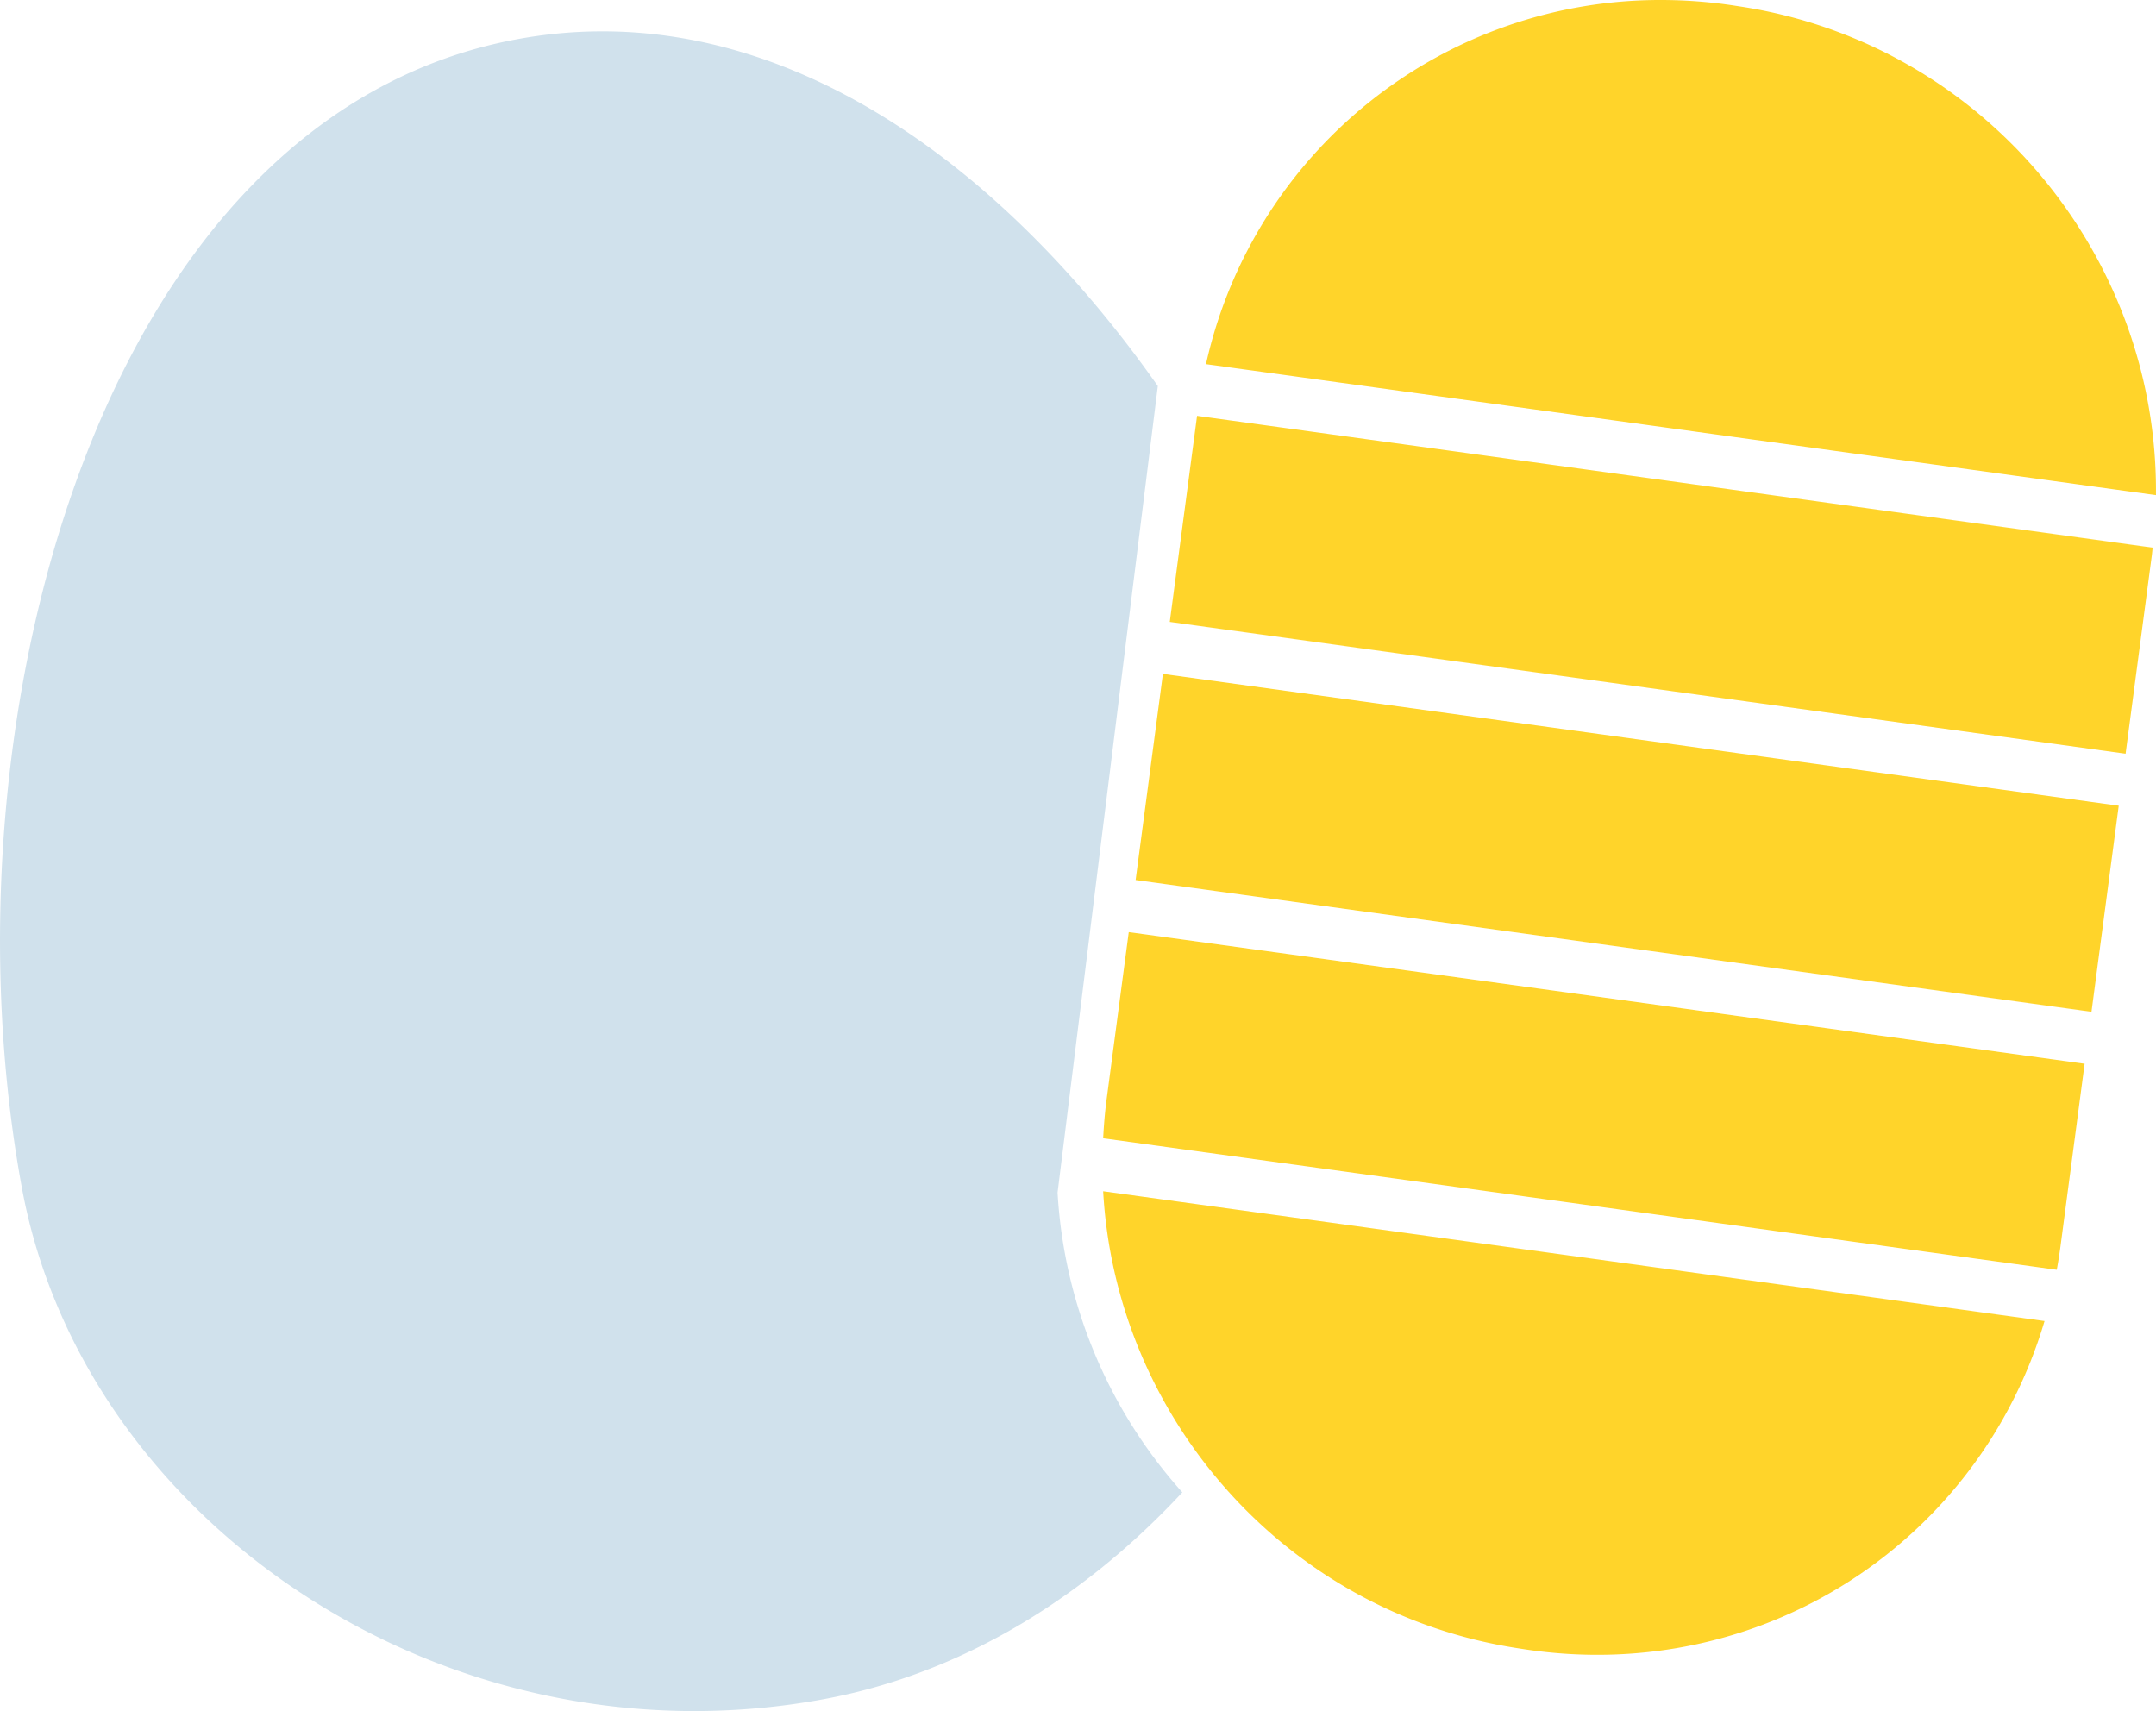
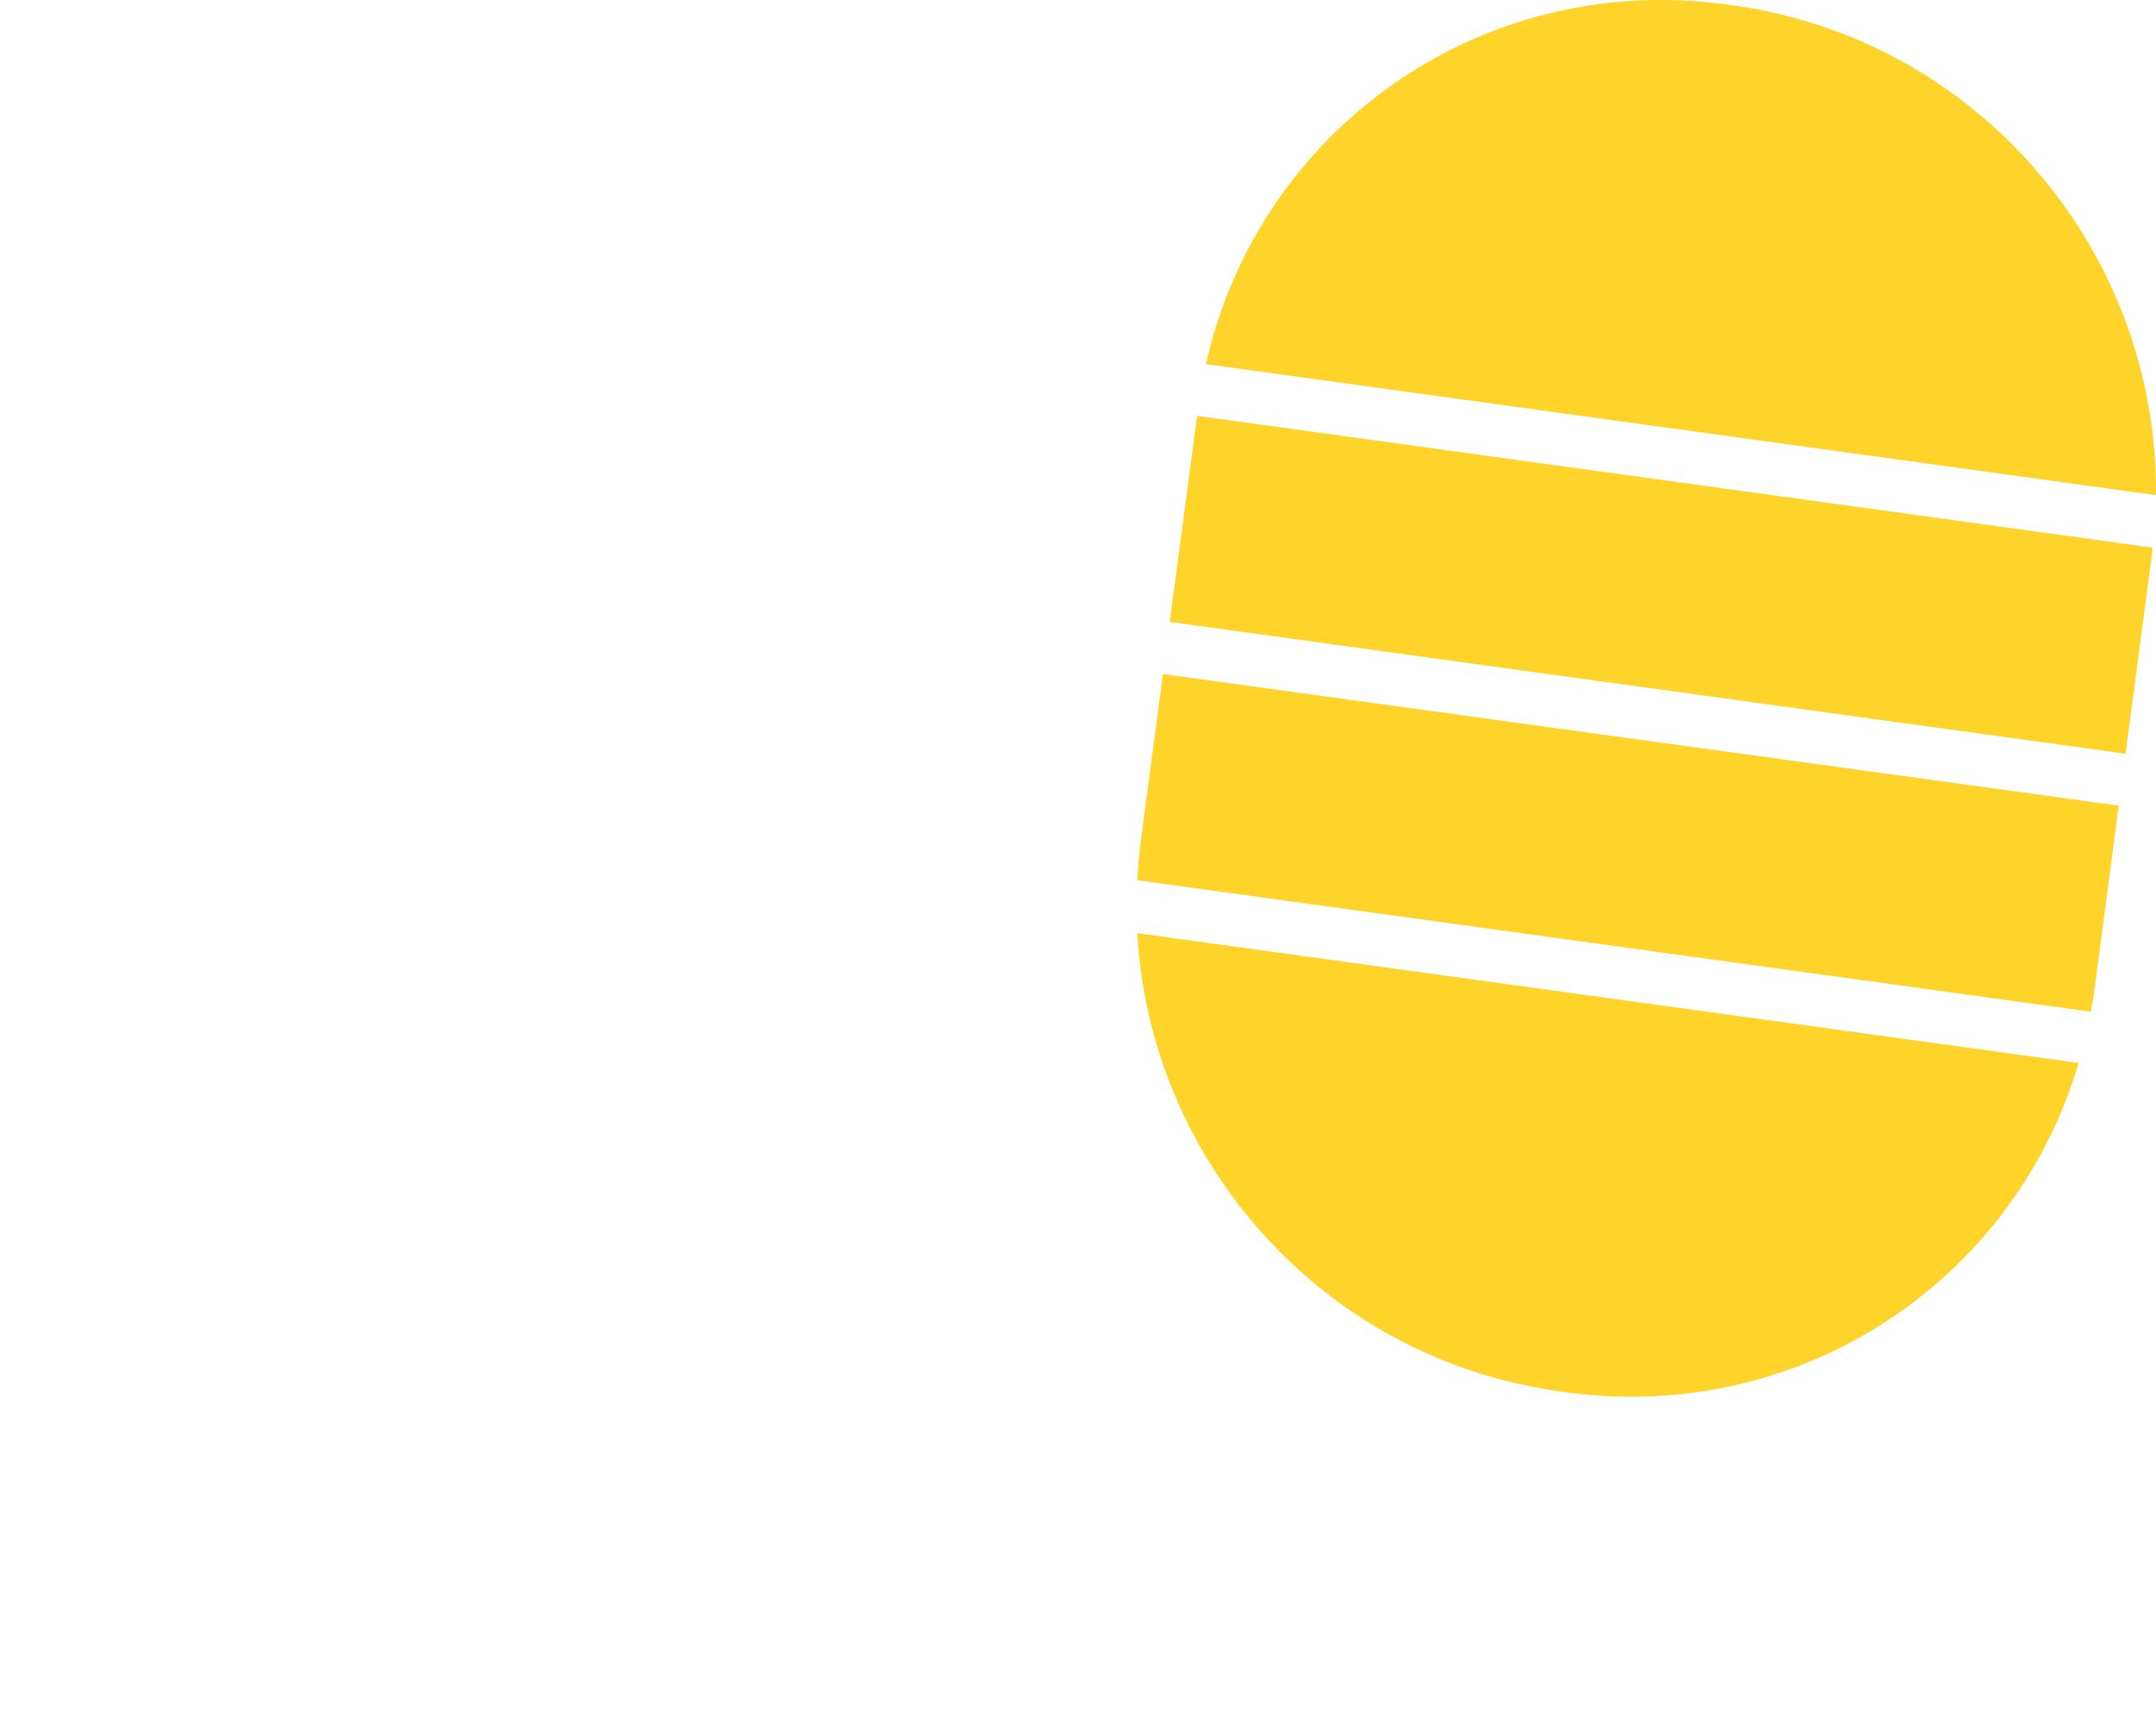
<svg xmlns="http://www.w3.org/2000/svg" xml:space="preserve" width="217.36" height="172.508" viewBox="0 0 57.51 45.643">
-   <path d="M66.887 19.472q-1.035.014-2.089.207c-11.237 2.069-15.472 18.414-13.22 30.643 1.64 8.912 11.298 15.496 21.374 13.64 3.8-.699 7.059-2.806 9.58-5.52a13.1 13.1 0 0 1-3.328-7.996l2.674-21.514c-3.902-5.546-9.191-9.543-14.991-9.46" style="fill:#d0e1ec" transform="translate(-50.994 -18.635)" />
-   <path d="M95.319 18.635a12.41 12.41 0 0 0-12.156 9.713l25.34 3.494c.06-6.393-4.602-12.036-11.072-13.031l-.163-.025a13 13 0 0 0-1.949-.151M82.925 29.727l-.728 5.497 25.496 3.516.702-5.306q.01-.096.02-.191zm-.911 6.884-.728 5.498 25.497 3.515.727-5.497zm-.911 6.888-.593 4.478c-.045.342-.072.682-.09 1.021l25.437 3.508q.056-.305.098-.616l.645-4.88zm-.683 6.912c.336 6.04 4.87 11.237 11.055 12.189l.162.025c6.321.972 12.138-2.836 13.894-8.752z" style="fill:#ffd42a" transform="translate(-50.994 -18.635)" />
+   <path d="M95.319 18.635a12.41 12.41 0 0 0-12.156 9.713l25.34 3.494c.06-6.393-4.602-12.036-11.072-13.031l-.163-.025a13 13 0 0 0-1.949-.151M82.925 29.727l-.728 5.497 25.496 3.516.702-5.306q.01-.096.02-.191zzm-.911 6.888-.593 4.478c-.045.342-.072.682-.09 1.021l25.437 3.508q.056-.305.098-.616l.645-4.88zm-.683 6.912c.336 6.04 4.87 11.237 11.055 12.189l.162.025c6.321.972 12.138-2.836 13.894-8.752z" style="fill:#ffd42a" transform="translate(-50.994 -18.635)" />
</svg>